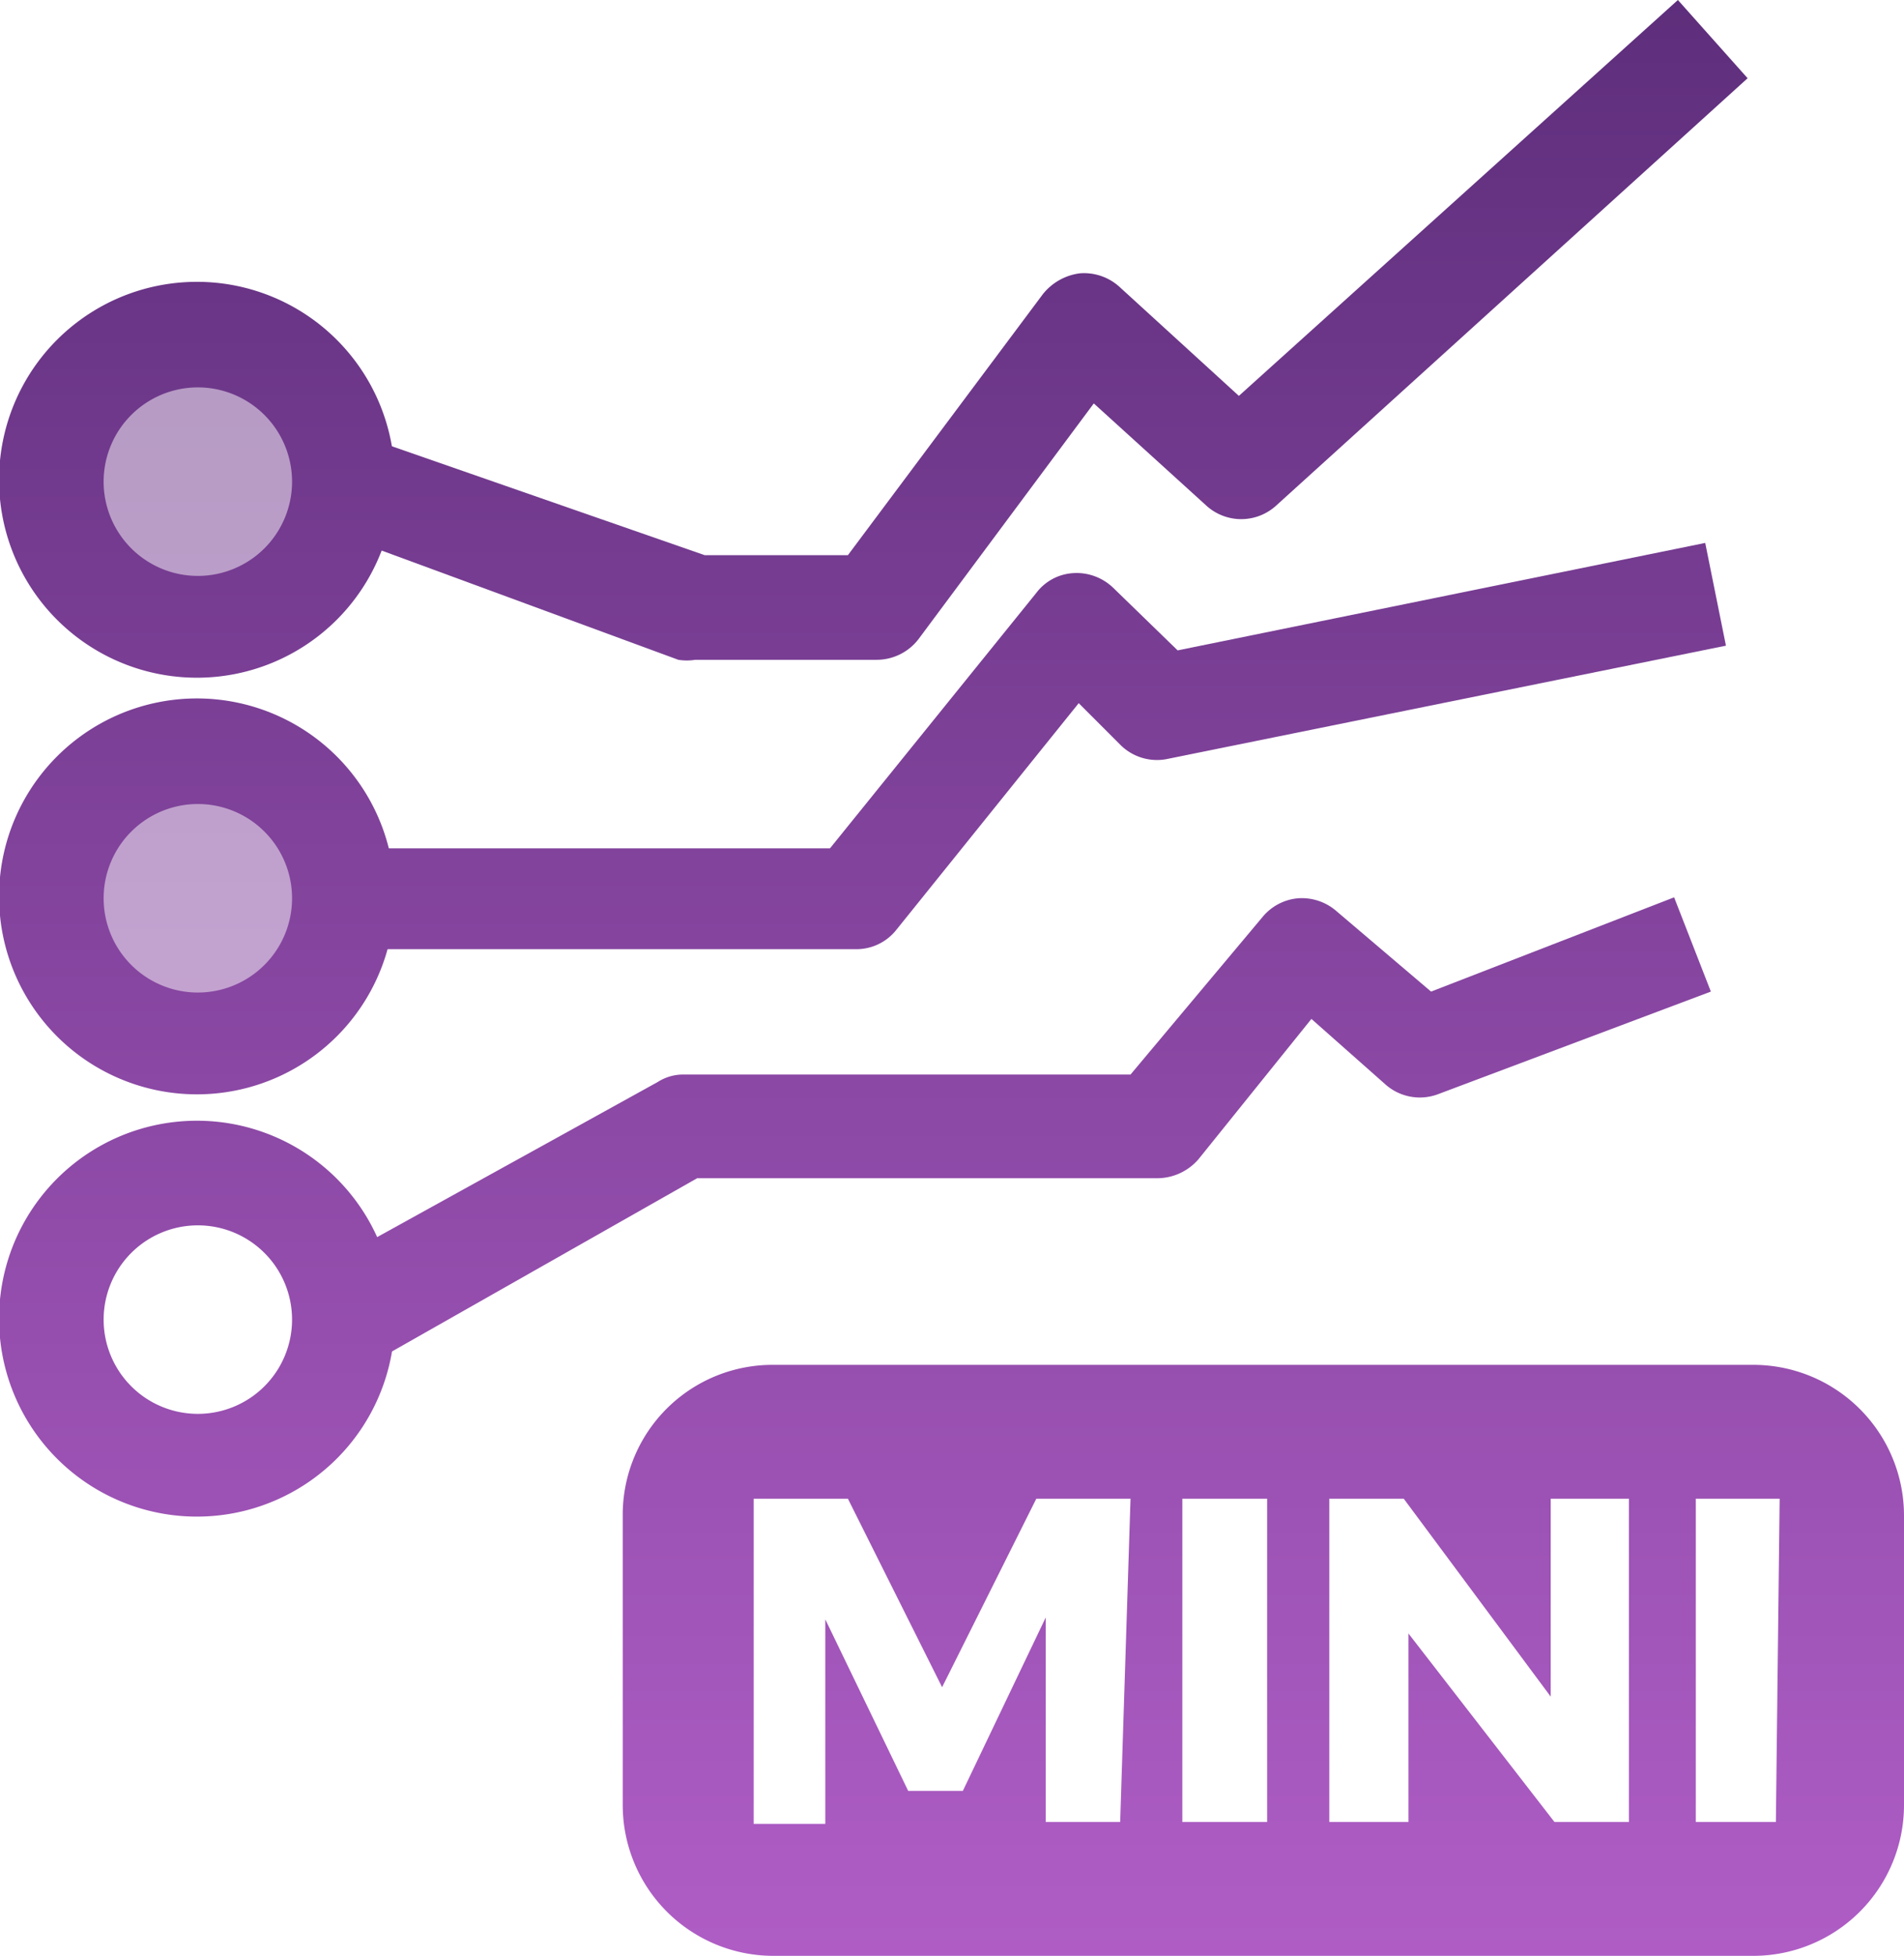
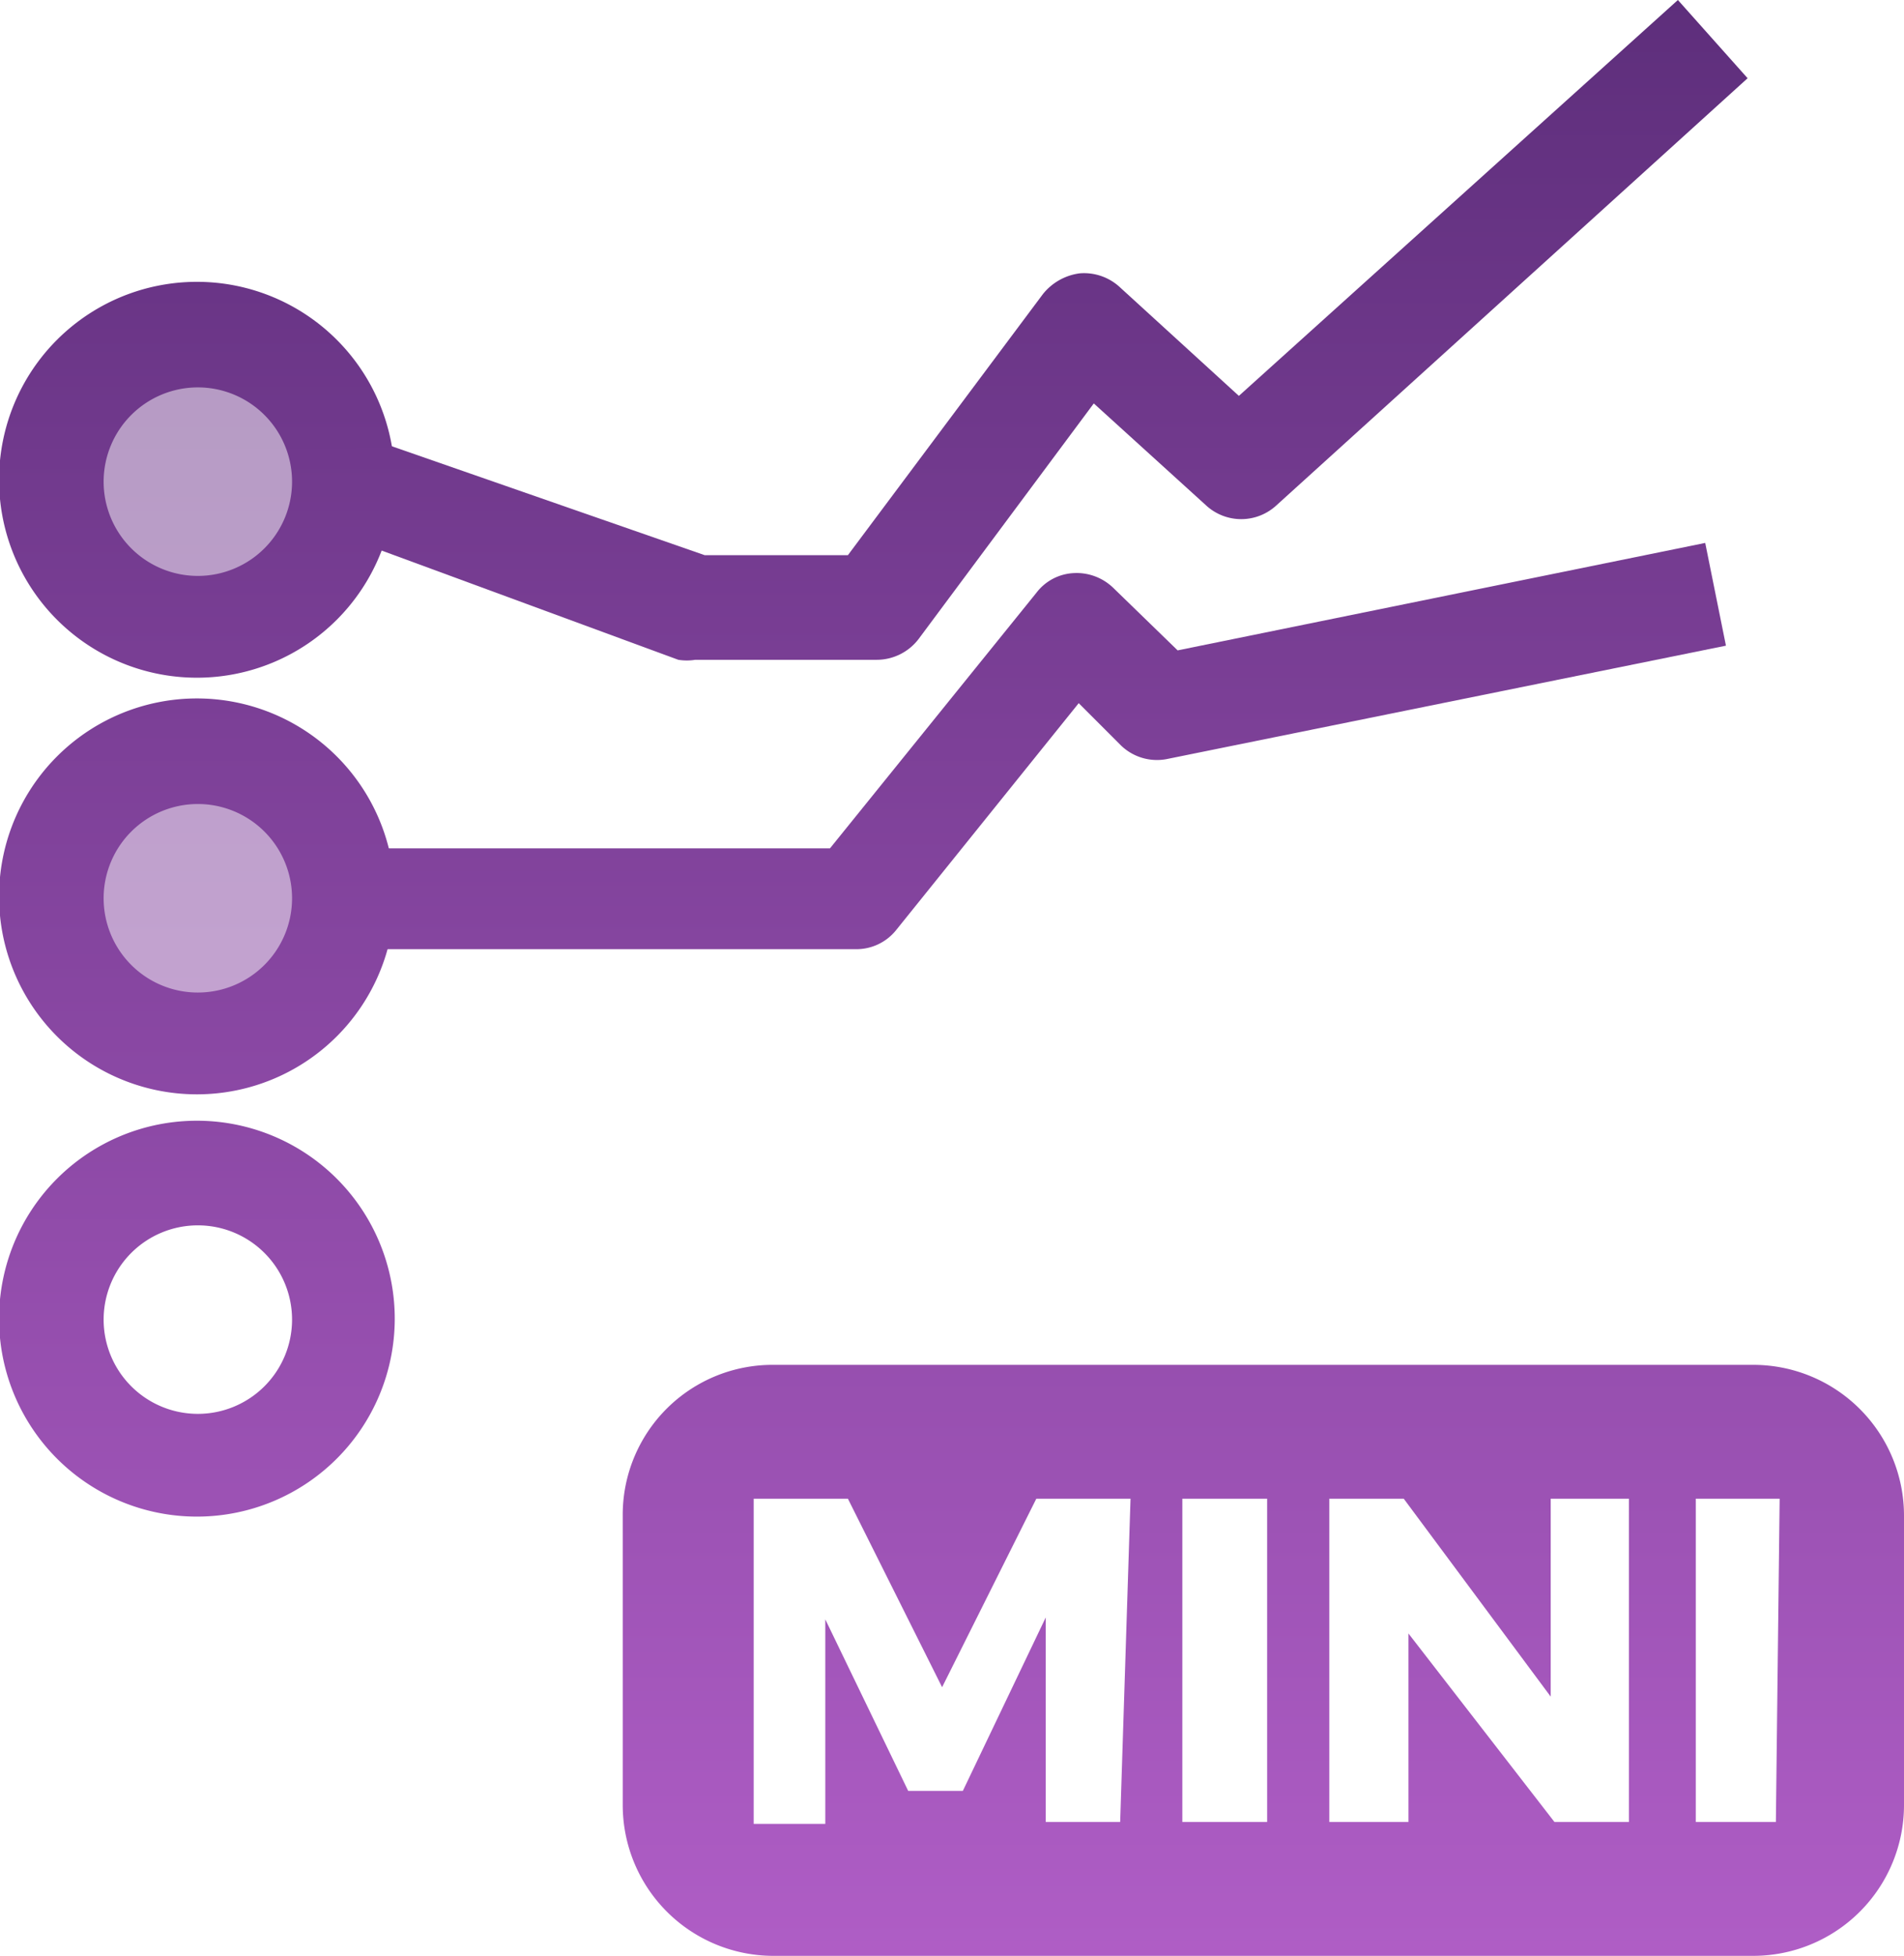
<svg xmlns="http://www.w3.org/2000/svg" xmlns:xlink="http://www.w3.org/1999/xlink" viewBox="0 0 20.21 20.75">
  <defs>
    <style>.cls-1{opacity:0.5;}.cls-2{fill:url(#Nepojmenovaný_přechod_11);}.cls-3{fill:url(#Nepojmenovaný_přechod_11-2);}.cls-4{fill:url(#Nepojmenovaný_přechod_11-7);}.cls-5{fill:url(#Nepojmenovaný_přechod_11-8);}.cls-6{fill:url(#Nepojmenovaný_přechod_11-9);}.cls-7{fill:url(#Nepojmenovaný_přechod_11-10);}</style>
    <linearGradient id="Nepojmenovaný_přechod_11" x1="2.1" y1="-0.99" x2="2.1" y2="22" gradientUnits="userSpaceOnUse">
      <stop offset="0" stop-color="#5a2c78" />
      <stop offset="1" stop-color="#b460ca" />
    </linearGradient>
    <linearGradient id="Nepojmenovaný_přechod_11-2" x1="2.17" y1="-0.99" x2="2.17" y2="22" xlink:href="#Nepojmenovaný_přechod_11" />
    <linearGradient id="Nepojmenovaný_přechod_11-7" x1="11" y1="-0.99" x2="11" y2="22" xlink:href="#Nepojmenovaný_přechod_11" />
    <linearGradient id="Nepojmenovaný_přechod_11-8" x1="10.97" y1="-0.99" x2="10.97" y2="22" xlink:href="#Nepojmenovaný_přechod_11" />
    <linearGradient id="Nepojmenovaný_přechod_11-9" x1="10.76" y1="-0.99" x2="10.76" y2="22" xlink:href="#Nepojmenovaný_přechod_11" />
    <linearGradient id="Nepojmenovaný_přechod_11-10" x1="13.41" y1="-0.99" x2="13.41" y2="22" xlink:href="#Nepojmenovaný_přechod_11" />
  </defs>
  <g id="Vrstva_2" data-name="Vrstva 2">
    <g id="Capa_1" data-name="Capa 1">
      <g class="cls-1">
        <circle class="cls-2" cx="2.1" cy="5.09" r="1.54" />
      </g>
      <g class="cls-1">
        <circle class="cls-3" cx="2.17" cy="9.52" r="1.54" />
      </g>
      <g class="cls-1">
        <circle class="cls-3" cx="2.17" cy="13.99" r="1.54" />
      </g>
      <path class="cls-2" d="M2.1,7.19a2.1,2.1,0,1,1,2.09-2.1A2.1,2.1,0,0,1,2.1,7.19Zm0-3.08a1,1,0,1,0,1,1A1,1,0,0,0,2.1,4.11Z" />
      <path class="cls-2" d="M2.1,11.61A2.1,2.1,0,1,1,4.19,9.52,2.1,2.1,0,0,1,2.1,11.61Zm0-3.08a1,1,0,1,0,1,1A1,1,0,0,0,2.1,8.53Z" />
      <path class="cls-2" d="M2.1,16.09A2.1,2.1,0,1,1,4.19,14,2.1,2.1,0,0,1,2.1,16.09ZM2.1,13a1,1,0,1,0,1,1A1,1,0,0,0,2.1,13Z" />
      <path class="cls-4" d="M9.3,7H7.38A.57.57,0,0,1,7.2,7L3.45,5.62l.38-1L7.48,5.89H9l2.07-2.77a.6.6,0,0,1,.39-.22.56.56,0,0,1,.43.15L13.15,4.2,17.81,0l.74.83-5,4.53a.55.55,0,0,1-.75,0L11.61,4.28,9.75,6.78A.56.56,0,0,1,9.3,7Z" />
      <path class="cls-5" d="M9.08,10.07H3.64V9H8.81L11,6.29a.53.53,0,0,1,.4-.21.56.56,0,0,1,.42.16l.68.66,5.6-1.14.22,1.09L12.4,8.05a.55.55,0,0,1-.5-.14l-.45-.45L9.51,9.87A.54.54,0,0,1,9.08,10.07Z" />
-       <path class="cls-6" d="M3.91,14.48l-.55-1,3.62-2a.5.5,0,0,1,.27-.08H12l1.4-1.67a.55.55,0,0,1,.38-.2.56.56,0,0,1,.41.14l1,.85,2.58-1,.39,1-2.9,1.09a.55.55,0,0,1-.56-.11l-.78-.69L12.72,12.3a.58.58,0,0,1-.43.2H7.4Z" />
      <path class="cls-7" d="M18.61,14.48H8.2a1.59,1.59,0,0,0-1.59,1.6v3.07a1.6,1.6,0,0,0,1.59,1.6H18.61a1.6,1.6,0,0,0,1.6-1.6V16.08A1.6,1.6,0,0,0,18.61,14.48Zm-6.72,4.85H11.1V17.16L10.22,19H9.64l-.88-1.82v2.17H8V15.9h1l1,2,1-2h1Zm1.56,0h-.9V15.9h.9Zm3.84,0H16.5l-1.55-2v2h-.84V15.9h.79L16.46,18V15.9h.83Zm1.56,0H18V15.9h.89Z" />
    </g>
  </g>
</svg>